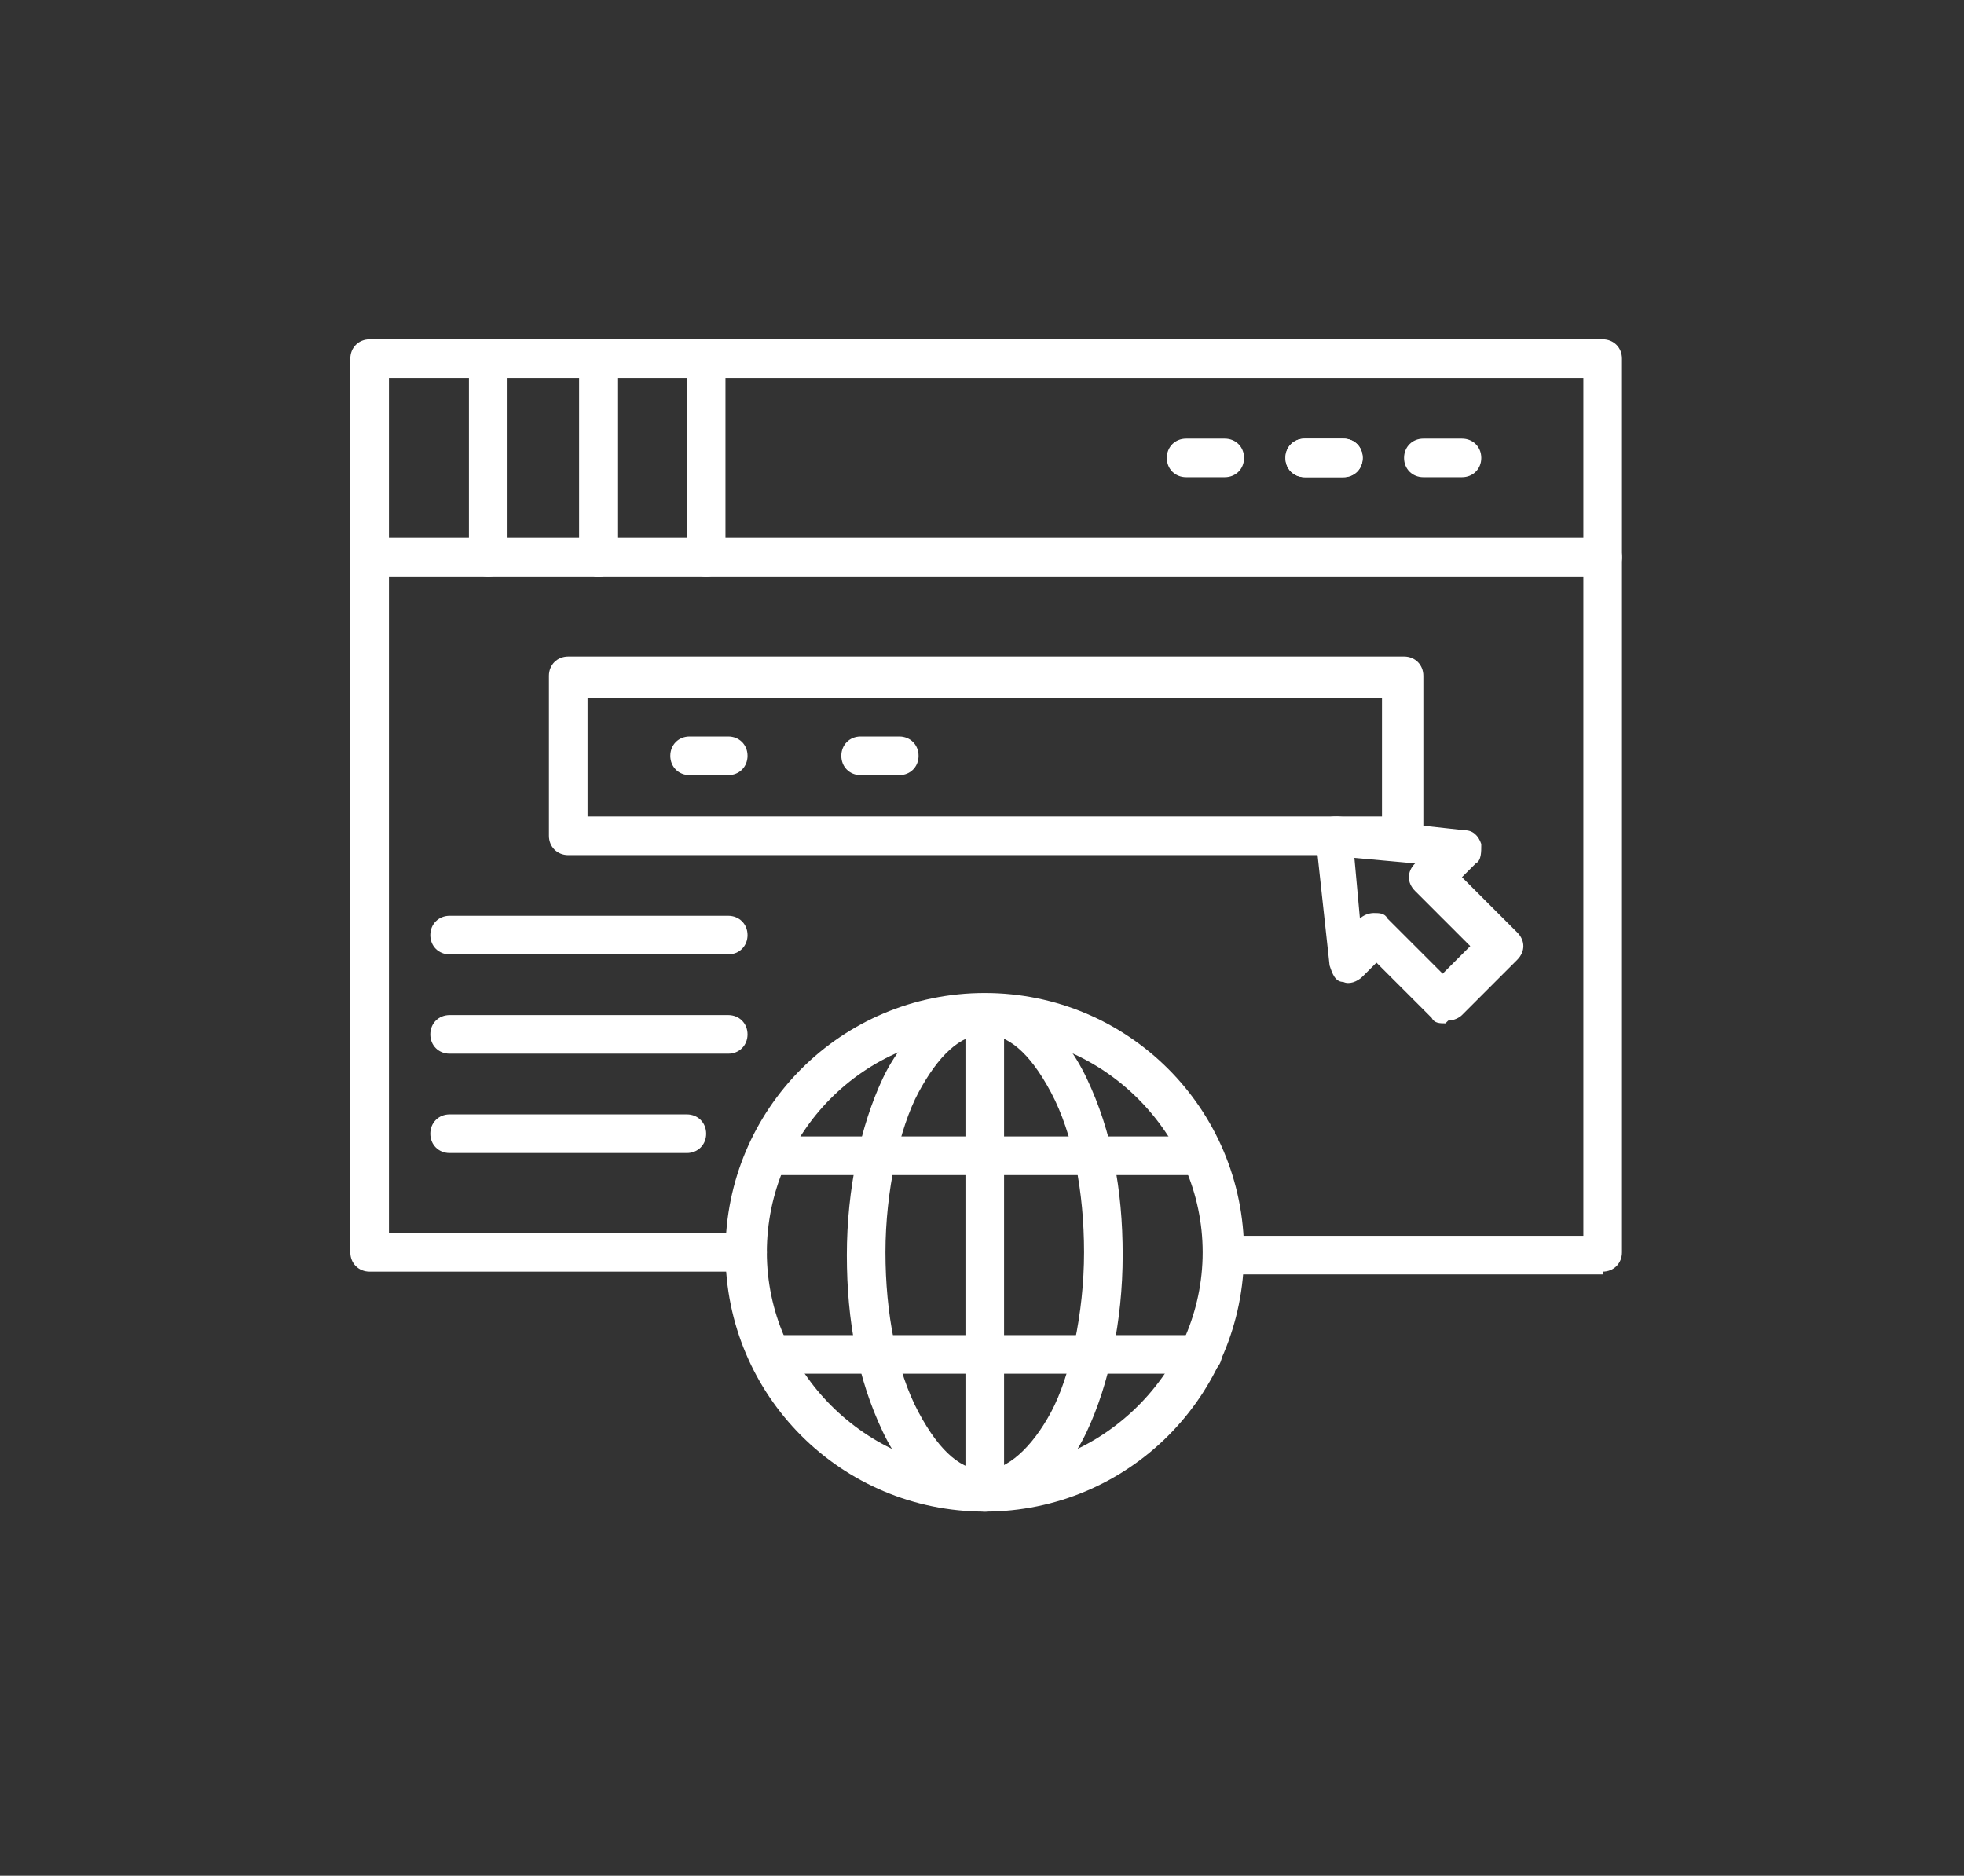
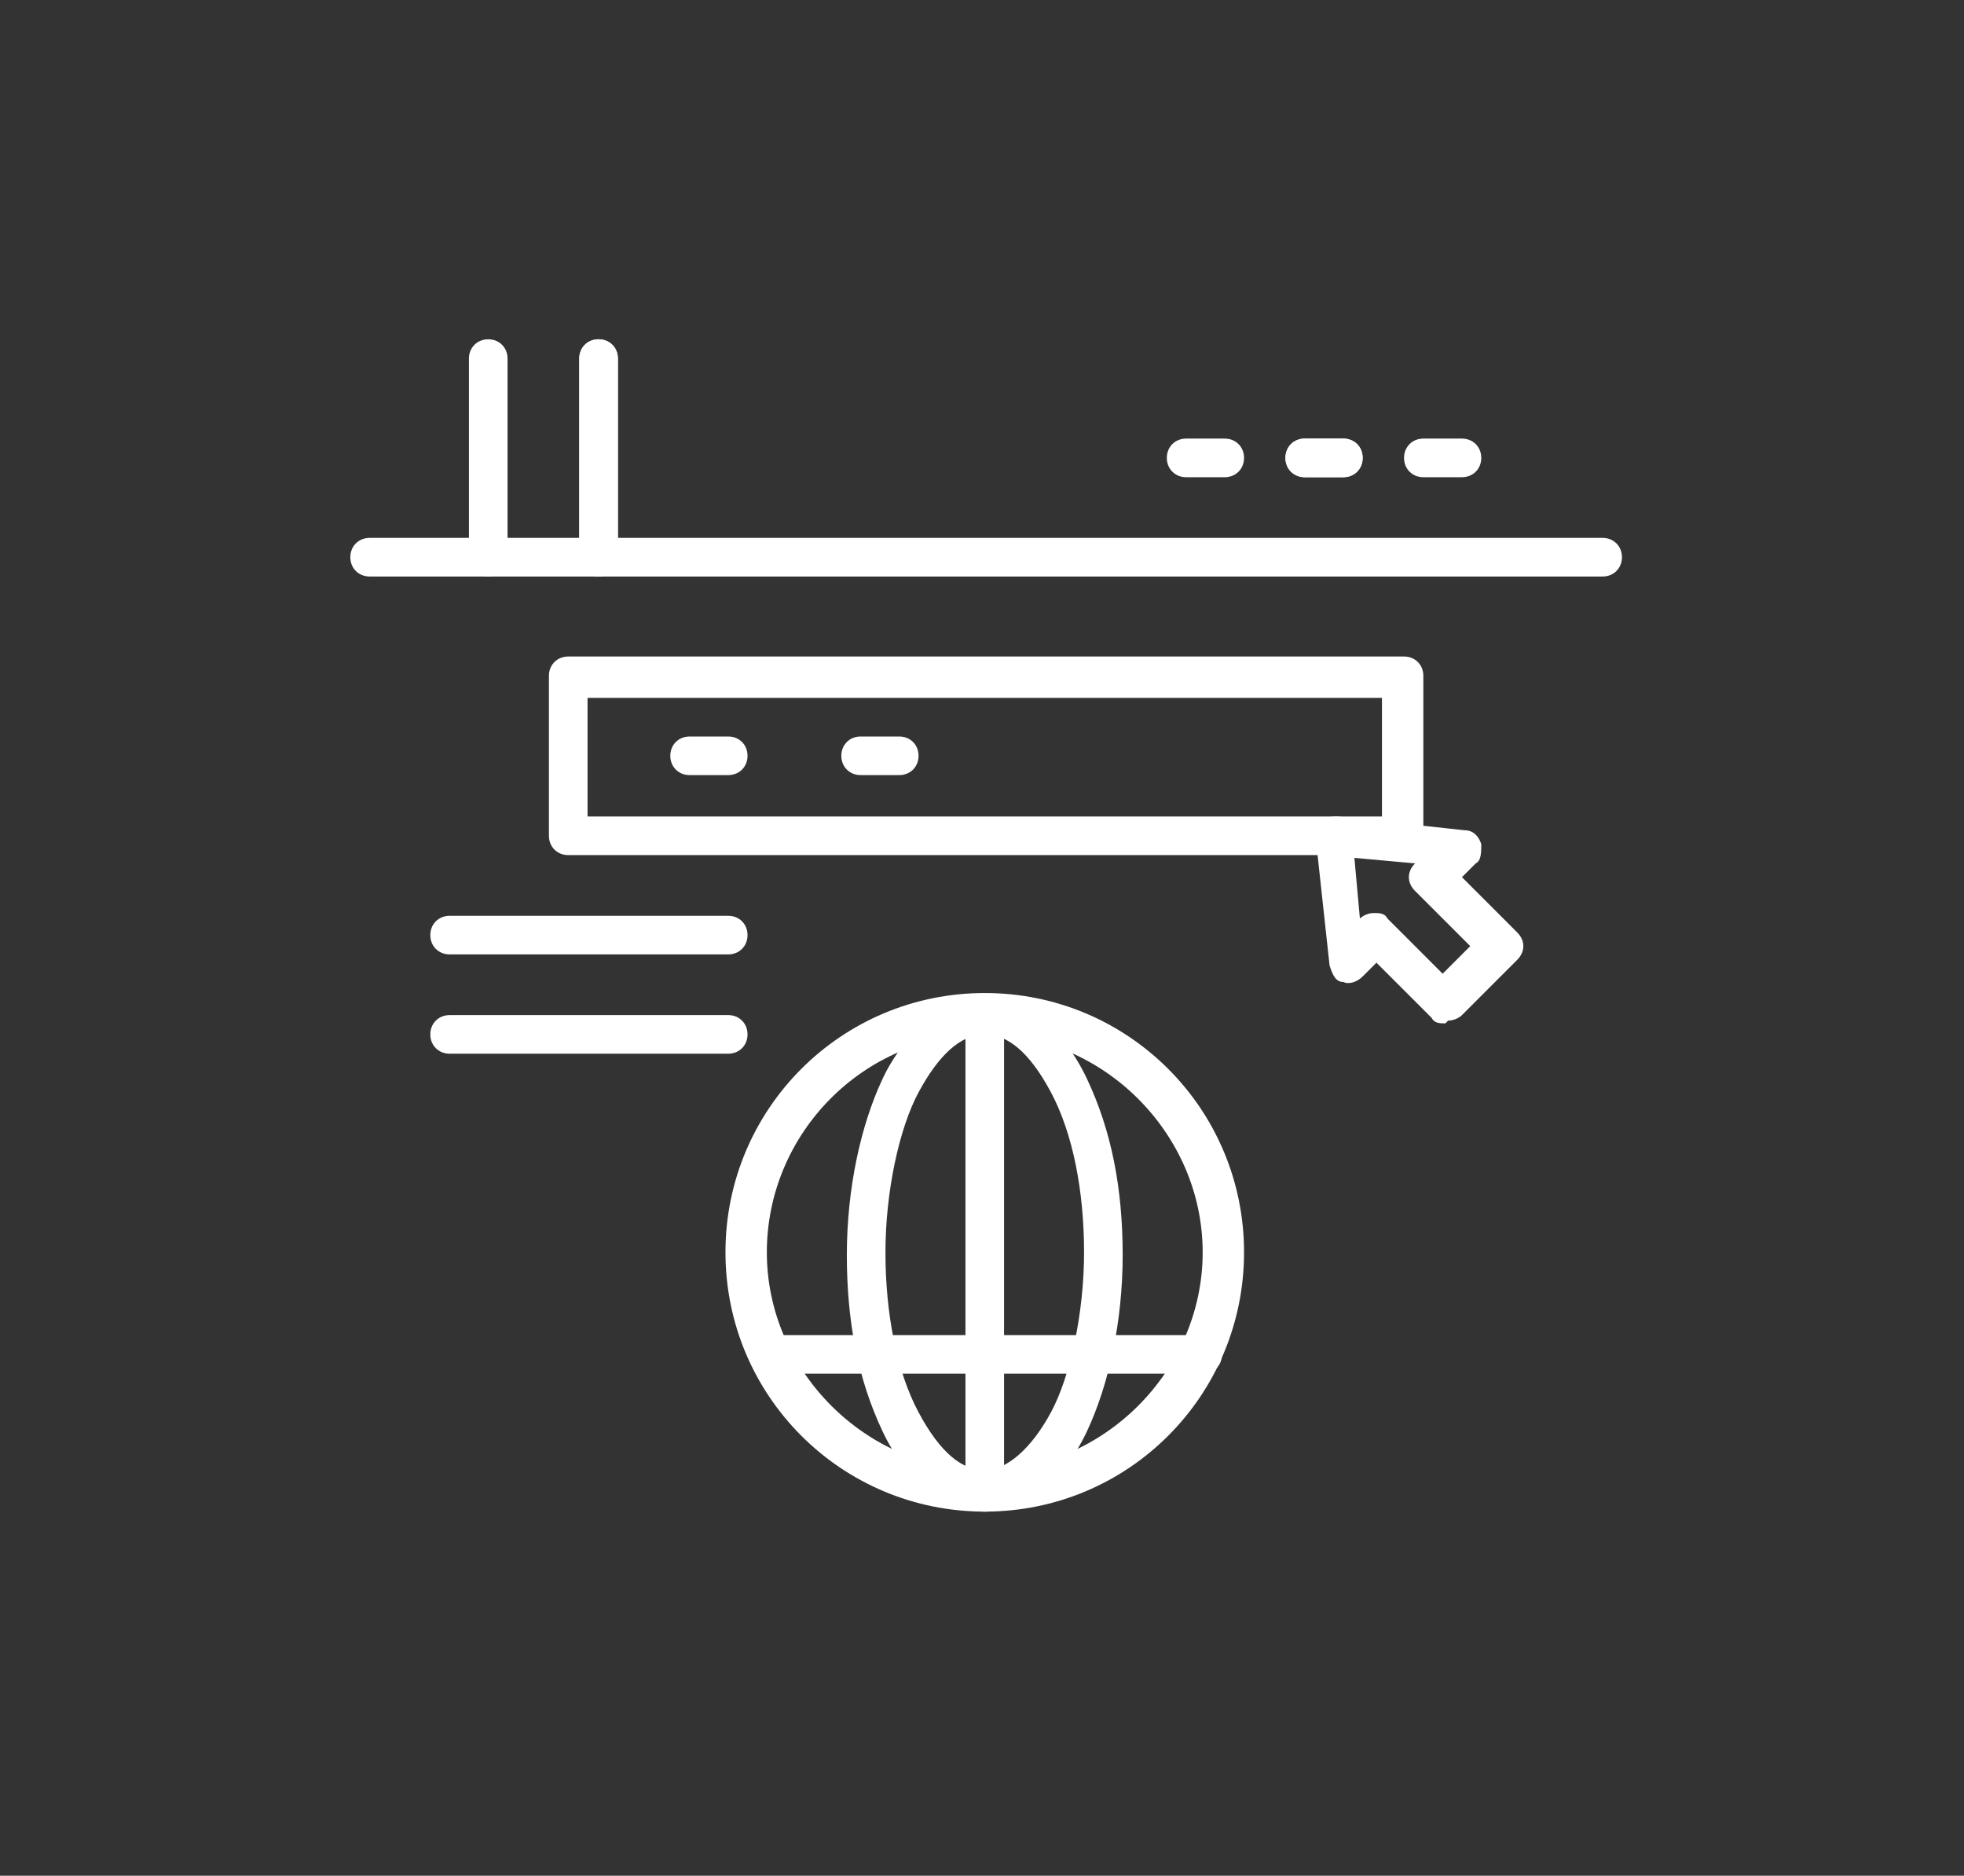
<svg xmlns="http://www.w3.org/2000/svg" id="Layer_1" data-name="Layer 1" viewBox="0 0 71.2 68">
  <rect x="0" y="0" width="71.2" height="68" fill="#333333" stroke="none" />
  <defs>
    <style>      .cls-1 {        fill: #fff;        stroke-width: 0px;      }    </style>
  </defs>
  <g id="_20071_-_Website" data-name="20071 - Website">
    <g>
-       <path class="cls-1" d="M58.1,46.2h-13.7c-.4,0-.7-.3-.7-.7s.3-.7.7-.7h13V13.7H14.1v31h13c.4,0,.7.3.7.7s-.3.7-.7.7h-13.7c-.4,0-.7-.3-.7-.7V13c0-.4.3-.7.7-.7h44.7c.4,0,.7.3.7.7v32.4c0,.4-.3.7-.7.7Z" />
      <path class="cls-1" d="M58.1,20.9H13.4c-.4,0-.7-.3-.7-.7s.3-.7.7-.7h44.7c.4,0,.7.3.7.7s-.3.7-.7.7Z" />
      <path class="cls-1" d="M17.7,20.9c-.4,0-.7-.3-.7-.7v-7.2c0-.4.3-.7.7-.7s.7.3.7.7v7.2c0,.4-.3.7-.7.7Z" />
      <path class="cls-1" d="M21.7,20.9c-.4,0-.7-.3-.7-.7v-7.2c0-.4.3-.7.7-.7s.7.3.7.7v7.2c0,.4-.3.7-.7.7Z" />
      <path class="cls-1" d="M21.7,20.9c-.4,0-.7-.3-.7-.7v-7.2c0-.4.3-.7.7-.7s.7.3.7.7v7.2c0,.4-.3.7-.7.7Z" />
-       <path class="cls-1" d="M25.6,20.9c-.4,0-.7-.3-.7-.7v-7.2c0-.4.3-.7.7-.7s.7.3.7.7v7.2c0,.4-.3.7-.7.7Z" />
      <path class="cls-1" d="M44.4,17.3h-1.4c-.4,0-.7-.3-.7-.7s.3-.7.7-.7h1.4c.4,0,.7.3.7.7s-.3.7-.7.7Z" />
      <path class="cls-1" d="M48.7,17.3h-1.4c-.4,0-.7-.3-.7-.7s.3-.7.7-.7h1.4c.4,0,.7.3.7.7s-.3.7-.7.7Z" />
      <path class="cls-1" d="M48.7,17.3h-1.4c-.4,0-.7-.3-.7-.7s.3-.7.7-.7h1.4c.4,0,.7.3.7.7s-.3.7-.7.7Z" />
      <path class="cls-1" d="M53,17.3h-1.4c-.4,0-.7-.3-.7-.7s.3-.7.7-.7h1.4c.4,0,.7.3.7.7s-.3.7-.7.7Z" />
      <g>
        <path class="cls-1" d="M35.7,54.8c-5.2,0-9.4-4.2-9.4-9.4s4.2-9.4,9.4-9.4,9.4,4.2,9.4,9.4-4.2,9.4-9.4,9.4ZM35.7,37.5c-4.4,0-7.9,3.6-7.9,7.9s3.6,7.9,7.9,7.9,7.9-3.6,7.9-7.9-3.6-7.9-7.9-7.9Z" />
        <path class="cls-1" d="M35.7,54.8c-1.4,0-2.8-1-3.7-2.9s-1.3-4-1.3-6.4.5-4.7,1.3-6.4,2.3-2.9,3.7-2.9,2.8,1,3.7,2.9,1.3,4,1.3,6.4-.5,4.7-1.3,6.4c-.9,1.9-2.3,2.9-3.7,2.9ZM35.7,37.5c-.9,0-1.7.8-2.4,2.1s-1.2,3.6-1.2,5.8.4,4.3,1.2,5.8,1.6,2.1,2.4,2.1,1.7-.8,2.4-2.1,1.2-3.6,1.2-5.8-.4-4.3-1.2-5.8-1.6-2.1-2.4-2.1Z" />
        <path class="cls-1" d="M35.7,54.8c-.4,0-.7-.3-.7-.7v-17.3c0-.4.3-.7.7-.7s.7.3.7.7v17.3c0,.4-.3.7-.7.7Z" />
        <path class="cls-1" d="M43.6,49.8h-15.7c-.4,0-.7-.3-.7-.7s.3-.7.7-.7h15.7c.4,0,.7.3.7.7s-.3.7-.7.7Z" />
-         <path class="cls-1" d="M43.6,42.6h-15.7c-.4,0-.7-.3-.7-.7s.3-.7.7-.7h15.7c.4,0,.7.3.7.7,0,.4-.3.7-.7.7Z" />
      </g>
      <path class="cls-1" d="M50.9,31h-30.3c-.4,0-.7-.3-.7-.7v-5.8c0-.4.3-.7.7-.7h30.3c.4,0,.7.3.7.7v5.8c0,.4-.3.7-.7.7ZM21.3,29.6h28.8v-4.3h-28.8v4.3Z" />
      <path class="cls-1" d="M26.4,28.1h-1.4c-.4,0-.7-.3-.7-.7s.3-.7.7-.7h1.4c.4,0,.7.3.7.7s-.3.7-.7.7Z" />
      <path class="cls-1" d="M32.6,28.1h-1.4c-.4,0-.7-.3-.7-.7s.3-.7.7-.7h1.4c.4,0,.7.3.7.7s-.3.7-.7.7Z" />
      <path class="cls-1" d="M52.4,37.1c-.2,0-.4,0-.5-.2l-2-2-.5.5c-.2.2-.5.3-.7.2-.3,0-.4-.3-.5-.6l-.5-4.6c0-.2,0-.4.2-.6.2-.2.4-.2.6-.2l4.6.5c.3,0,.5.2.6.5,0,.3,0,.6-.2.7l-.5.5,2,2c.3.3.3.7,0,1l-2,2c-.1.1-.3.2-.5.2ZM49.8,33.1c.2,0,.4,0,.5.2l2,2,1-1-2-2c-.3-.3-.3-.7,0-1l-2.2-.2.2,2.2c.1-.1.3-.2.5-.2Z" />
      <path class="cls-1" d="M26.4,34.6h-10.1c-.4,0-.7-.3-.7-.7s.3-.7.7-.7h10.1c.4,0,.7.3.7.7s-.3.7-.7.7Z" />
      <path class="cls-1" d="M26.4,38.2h-10.1c-.4,0-.7-.3-.7-.7s.3-.7.7-.7h10.1c.4,0,.7.3.7.7s-.3.7-.7.7Z" />
-       <path class="cls-1" d="M24.9,41.8h-8.6c-.4,0-.7-.3-.7-.7s.3-.7.7-.7h8.6c.4,0,.7.3.7.7s-.3.7-.7.7Z" />
    </g>
  </g>
</svg>